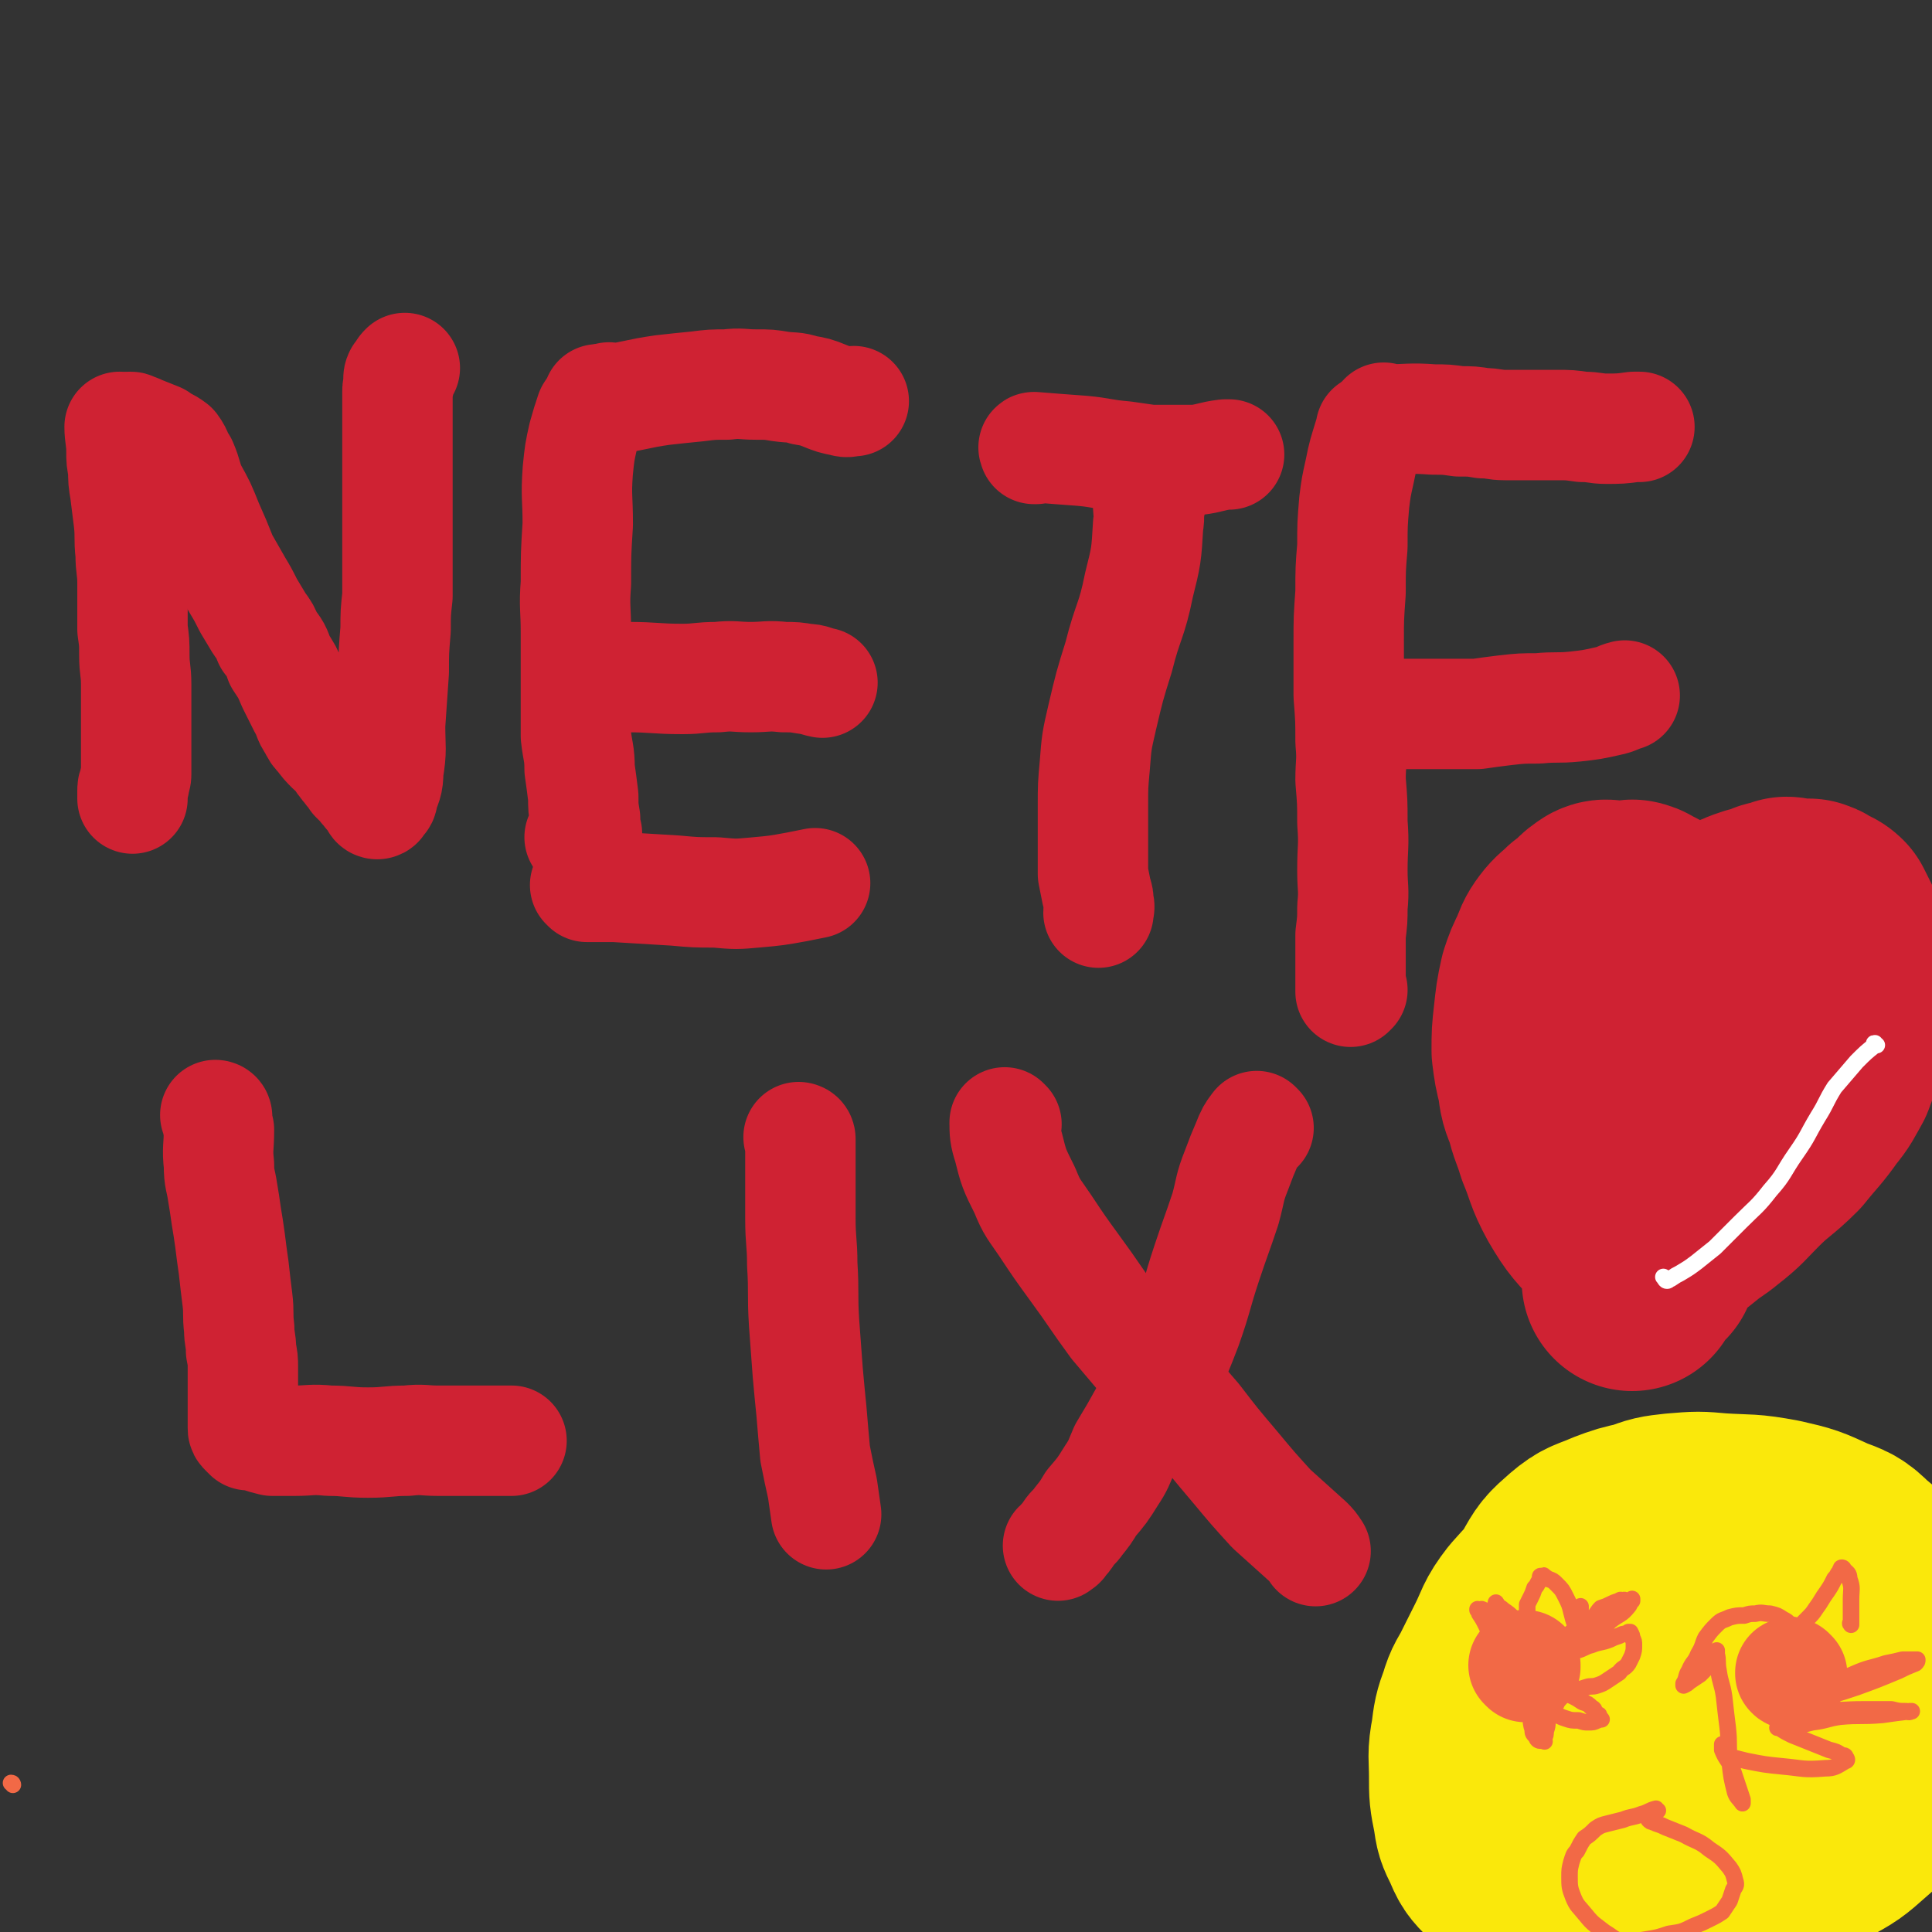
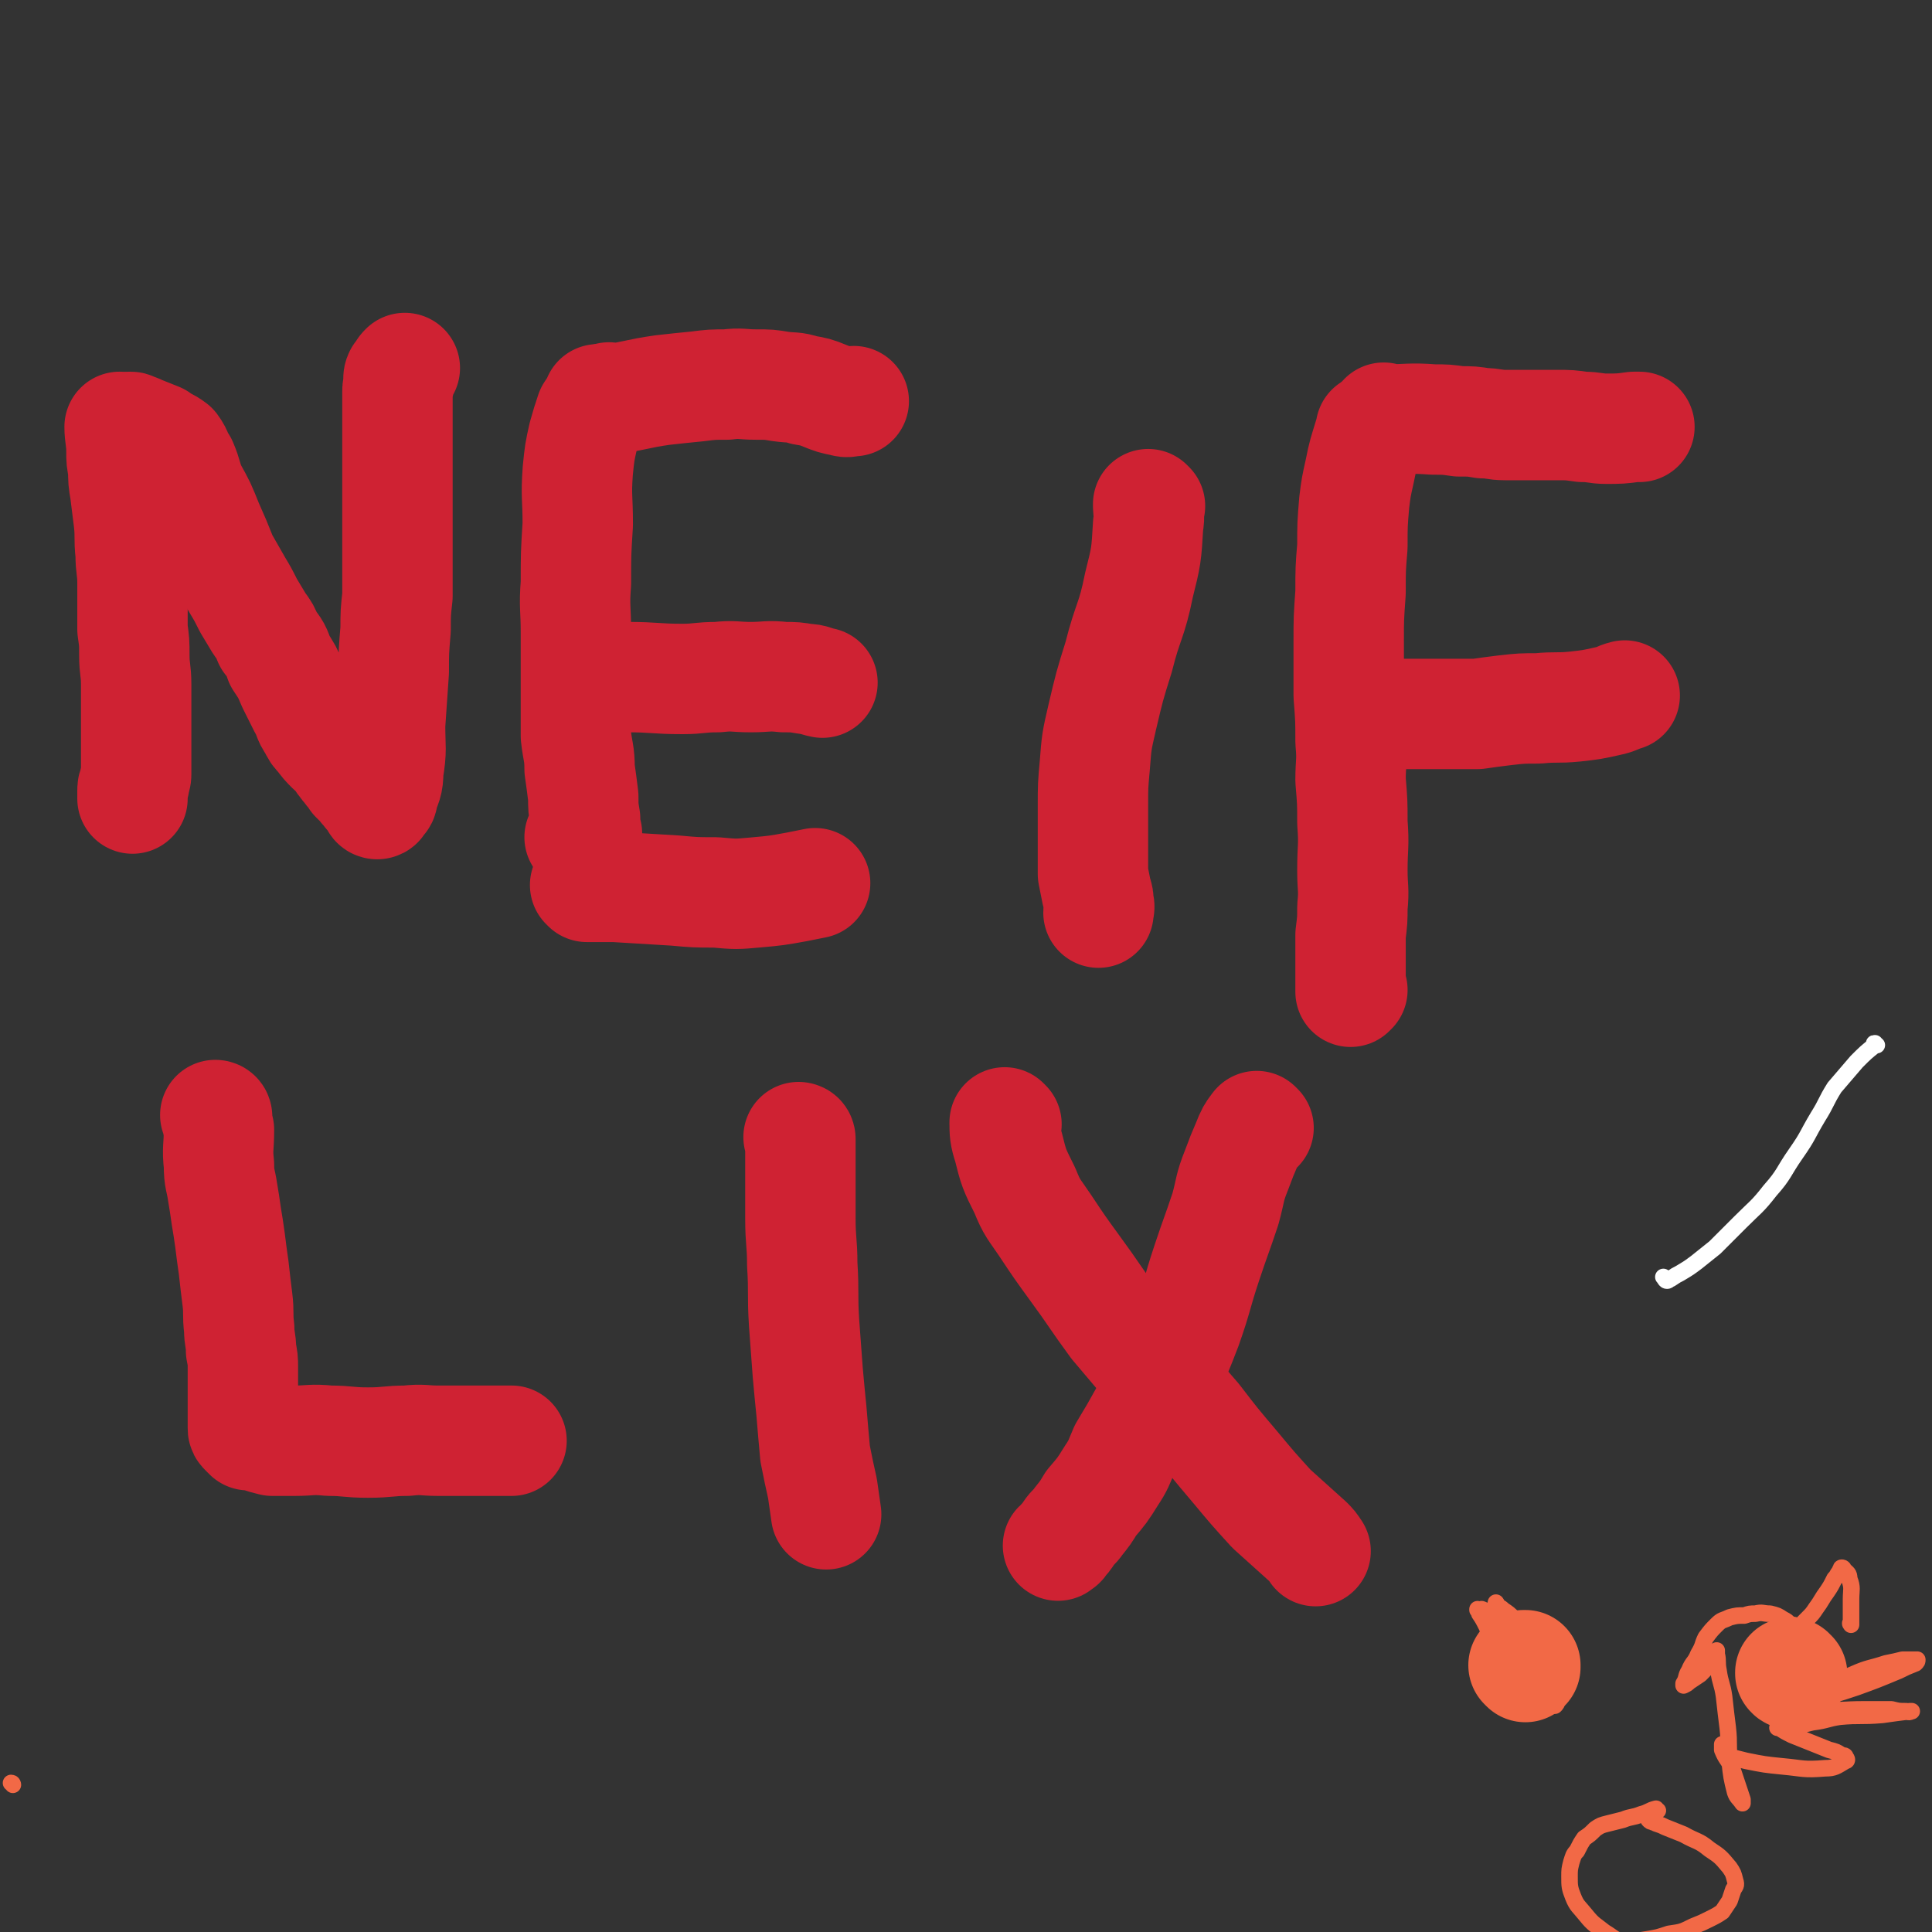
<svg xmlns="http://www.w3.org/2000/svg" viewBox="0 0 1050 1050" version="1.1">
  <rect x="0" y="0" width="1050" height="1050" fill="#333333" stroke="none" />
  <g fill="none" stroke="#CF2233" stroke-width="60" stroke-linecap="round" stroke-linejoin="round">
    <path d="M66,233c0,0 0,-1 -1,-1 0,0 1,1 1,1 0,0 0,0 0,0 0,0 0,-1 -1,-1 0,0 1,1 1,1 0,0 0,0 0,0 0,0 -1,-1 -1,-1 0,5 1,7 1,13 0,5 0,5 1,10 0,6 0,6 1,12 1,8 1,8 2,16 1,9 0,9 1,18 0,8 1,8 1,16 0,6 0,6 0,13 0,6 0,6 0,12 1,7 1,7 1,14 0,8 1,8 1,16 0,8 0,8 0,15 0,6 0,6 0,12 0,4 0,4 0,8 0,4 0,4 0,7 0,3 0,3 0,7 0,2 -1,2 -1,5 -1,2 -1,2 -1,4 0,1 0,1 0,2 0,1 0,1 0,1 0,0 0,0 0,1 0,0 0,0 0,0 " />
    <path d="M72,233c0,0 0,-1 -1,-1 0,0 1,1 1,1 0,0 0,0 0,0 0,0 0,-1 -1,-1 0,0 1,1 1,1 0,0 0,0 0,0 2,0 2,0 4,1 5,2 5,2 10,4 4,3 4,2 8,5 3,4 2,5 5,9 3,7 2,7 5,14 5,9 5,9 9,19 4,9 4,9 8,19 4,7 4,7 8,14 3,5 3,5 6,11 3,5 3,5 6,10 3,4 3,4 5,9 4,5 4,5 6,11 4,6 4,6 7,13 3,6 3,6 6,12 3,5 2,6 5,10 2,4 2,4 4,6 3,4 3,4 6,7 2,2 2,1 4,3 1,2 1,3 3,5 1,2 2,2 3,4 2,2 2,2 3,4 2,2 2,2 4,3 1,2 0,2 2,3 1,2 1,2 3,4 1,1 1,1 2,2 0,0 0,0 1,1 0,0 0,0 0,1 0,0 0,0 0,0 0,0 -1,-1 -1,-1 0,0 0,1 1,1 0,0 1,0 1,-1 2,-2 2,-2 2,-4 2,-6 3,-6 3,-13 2,-12 1,-12 1,-25 1,-14 1,-14 2,-29 0,-11 0,-11 1,-23 0,-9 0,-9 1,-18 0,-10 0,-10 0,-19 0,-10 0,-10 0,-20 0,-10 0,-10 0,-19 0,-7 0,-7 0,-14 0,-6 0,-6 0,-13 0,-6 0,-6 0,-11 0,-5 0,-5 0,-9 0,-3 0,-3 0,-6 0,-2 0,-2 1,-5 0,-2 -1,-2 0,-4 0,0 0,0 1,-1 1,-2 1,-2 2,-3 0,0 0,0 0,0 " />
    <path d="M326,218c0,0 -1,-1 -1,-1 0,0 0,1 1,1 0,0 0,0 0,0 0,0 -1,-1 -1,-1 0,0 0,1 1,1 0,0 0,0 0,0 -1,0 -1,-1 -1,0 -2,3 -2,3 -4,6 -2,6 -2,6 -4,13 -2,9 -2,9 -3,19 -1,14 0,14 0,29 -1,16 -1,16 -1,32 -1,13 0,13 0,27 0,15 0,15 0,31 0,12 0,12 0,25 1,9 2,9 2,18 1,7 1,7 2,15 0,6 0,6 1,12 0,4 0,4 1,8 0,0 0,1 0,1 -2,0 -3,0 -4,1 " />
    <path d="M332,217c0,0 -1,-1 -1,-1 0,0 0,1 1,1 0,0 0,0 0,0 0,0 -1,-1 -1,-1 0,0 0,1 1,1 0,0 0,0 0,0 14,-2 14,-3 28,-5 9,-1 9,-1 19,-2 8,-1 8,-1 16,-1 8,-1 8,0 16,0 7,0 7,0 13,1 7,1 7,0 13,2 6,1 6,1 11,3 5,2 5,2 10,3 3,1 3,0 6,0 " />
    <path d="M321,367c0,0 -1,-1 -1,-1 0,0 0,0 1,1 0,0 0,0 0,0 0,0 -1,-1 -1,-1 10,0 11,1 21,2 15,0 15,1 30,1 9,0 9,-1 19,-1 9,-1 9,0 18,0 9,0 9,-1 18,0 6,0 6,0 12,1 4,0 4,1 9,2 0,0 0,0 0,0 " />
    <path d="M319,482c0,0 -1,-1 -1,-1 0,0 0,0 1,1 0,0 0,0 0,0 8,0 8,0 15,0 17,1 17,1 33,2 11,1 11,1 22,1 11,1 11,1 22,0 11,-1 11,-1 22,-3 5,-1 5,-1 10,-2 0,0 0,0 0,0 " />
-     <path d="M563,244c0,0 -1,-1 -1,-1 0,0 0,1 0,1 0,0 0,0 0,0 1,0 -1,-1 0,-1 12,1 13,1 26,2 11,1 11,2 23,3 7,1 7,1 14,2 6,0 6,0 12,0 7,0 7,0 13,0 8,-1 8,-2 16,-3 1,0 1,0 2,0 " />
    <path d="M625,275c0,0 -1,-1 -1,-1 0,0 0,1 0,1 0,0 0,0 0,0 1,0 0,-1 0,-1 0,5 1,6 0,11 -1,17 -1,17 -5,33 -4,20 -6,19 -11,39 -5,16 -5,16 -9,33 -3,13 -3,13 -4,26 -1,11 -1,11 -1,22 0,11 0,11 0,21 0,8 0,8 0,16 1,5 1,5 2,10 1,3 1,3 1,6 1,2 0,3 0,5 " />
    <path d="M746,234c0,0 -1,-1 -1,-1 0,0 0,1 0,1 0,0 0,0 0,0 1,0 0,-1 0,-1 0,0 0,0 0,1 0,1 0,1 -1,3 -3,10 -3,9 -5,19 -2,9 -2,9 -3,17 -1,12 -1,12 -1,24 -1,12 -1,12 -1,25 -1,14 -1,14 -1,27 0,15 0,15 0,29 1,13 1,13 1,25 1,11 0,11 0,21 1,12 1,12 1,23 1,13 0,13 0,26 0,10 1,10 0,20 0,7 0,7 -1,15 0,7 0,7 0,15 0,5 0,5 0,11 0,2 0,2 0,4 0,0 0,1 0,1 1,-1 1,-1 1,-1 0,0 0,0 0,0 " />
    <path d="M753,228c0,0 -1,-1 -1,-1 0,0 0,1 0,1 0,0 0,0 0,0 1,0 0,-1 0,-1 0,0 0,1 0,1 14,0 14,-1 27,0 7,0 7,0 14,1 7,0 7,0 13,1 6,0 6,1 12,1 7,0 7,0 14,0 7,0 7,0 14,0 7,0 7,0 14,1 7,0 7,1 13,1 7,0 8,0 15,-1 1,0 1,0 3,0 " />
    <path d="M753,388c0,0 -1,-1 -1,-1 0,0 0,0 0,1 0,0 0,0 0,0 8,0 8,0 16,0 10,0 10,0 21,0 7,0 7,0 14,0 7,-1 7,-1 15,-2 9,-1 9,-1 18,-1 10,-1 10,0 20,-1 9,-1 9,-1 18,-3 5,-1 5,-2 9,-3 " />
    <path d="M118,607c0,0 0,-1 -1,-1 0,0 1,0 1,1 0,0 0,0 0,0 0,0 0,-1 -1,-1 0,0 1,0 1,1 0,0 0,0 0,0 0,3 0,3 1,7 0,10 -1,10 0,19 0,8 1,8 2,15 1,6 1,6 2,13 1,6 1,6 2,13 1,8 1,8 2,15 1,9 1,9 2,17 1,8 0,8 1,16 0,6 1,6 1,12 1,5 1,5 1,9 0,4 0,4 0,9 0,3 0,3 0,6 0,2 0,2 0,5 0,2 0,2 0,4 0,2 0,2 0,3 0,2 0,2 0,3 0,1 0,1 0,2 0,0 0,0 0,1 0,1 0,1 1,2 0,0 0,0 1,1 1,0 1,1 1,1 0,0 0,-1 1,0 2,0 2,0 5,1 3,1 3,1 7,2 6,0 6,0 12,0 9,0 9,-1 19,0 10,0 10,1 21,1 11,0 11,-1 21,-1 9,-1 9,0 17,0 7,0 7,0 14,0 5,0 5,0 10,0 3,0 3,0 6,0 2,0 2,0 4,0 1,0 1,0 2,0 0,0 0,0 1,0 1,0 1,0 2,0 0,0 0,0 1,0 " />
    <path d="M435,619c0,0 -1,-1 -1,-1 0,0 0,0 1,1 0,0 0,0 0,0 0,0 -1,-1 -1,-1 0,0 1,0 1,1 0,7 0,7 0,14 0,15 0,15 0,29 0,13 1,13 1,25 1,16 0,16 1,32 1,13 1,13 2,27 1,11 1,11 2,21 1,12 1,12 2,23 2,10 2,10 4,19 1,7 1,7 2,14 0,0 0,0 0,0 " />
    <path d="M547,611c0,0 -1,-1 -1,-1 0,0 0,0 0,1 0,0 0,0 0,0 1,0 0,-1 0,-1 0,5 0,7 2,13 3,12 3,12 9,24 4,10 5,10 11,19 8,12 8,12 16,23 11,15 11,16 22,31 11,13 11,13 22,26 11,13 11,12 22,25 10,13 10,13 21,26 10,12 10,12 20,23 10,9 10,9 20,18 2,2 2,2 4,5 " />
    <path d="M684,613c0,0 -1,-1 -1,-1 0,0 0,0 0,1 0,0 0,0 0,0 1,0 0,-1 0,-1 0,0 0,0 0,1 0,0 0,0 0,0 1,0 0,-1 0,-1 -3,4 -3,4 -5,9 -3,7 -3,7 -6,15 -4,10 -3,10 -6,21 -5,15 -5,14 -10,29 -6,18 -5,18 -11,35 -5,13 -5,13 -11,26 -6,11 -6,11 -12,22 -5,9 -5,9 -11,19 -3,7 -3,8 -7,14 -5,8 -5,8 -11,15 -3,5 -3,5 -7,10 -2,3 -3,3 -5,6 -2,3 -2,3 -4,5 0,1 -1,1 -2,2 " />
  </g>
  <g fill="none" stroke="#FAE80B" stroke-width="120" stroke-linecap="round" stroke-linejoin="round">
-     <path d="M946,846c-1,0 -1,-1 -1,-1 0,0 0,0 0,1 0,0 0,0 0,0 0,0 0,-1 0,-1 0,0 0,0 0,1 0,0 0,0 0,0 -13,-1 -13,-1 -26,-2 -6,-1 -6,-2 -12,-2 -5,-1 -5,-1 -11,0 -6,0 -6,0 -12,2 -7,2 -8,1 -14,5 -10,5 -10,5 -18,12 -10,8 -10,8 -18,17 -7,9 -6,10 -11,20 -4,8 -4,8 -8,16 -3,6 -4,6 -6,13 -3,8 -3,9 -4,17 -2,10 -1,11 -1,21 0,10 0,10 2,20 1,7 1,7 4,13 3,7 3,7 8,12 6,6 6,7 13,11 10,6 10,6 21,9 10,2 10,1 20,1 10,1 10,1 19,0 10,0 10,0 19,-3 13,-2 13,-2 25,-6 14,-5 14,-4 27,-10 13,-5 13,-5 25,-12 11,-6 11,-6 20,-14 9,-8 10,-8 16,-17 6,-9 5,-9 8,-19 2,-8 2,-9 2,-18 1,-11 1,-11 0,-22 -1,-13 -1,-14 -4,-26 -3,-11 -3,-12 -9,-21 -5,-8 -6,-8 -13,-14 -6,-6 -7,-6 -15,-9 -13,-6 -13,-6 -26,-9 -16,-3 -16,-2 -32,-3 -11,-1 -11,-1 -23,0 -9,1 -9,1 -17,4 -9,2 -9,2 -17,5 -9,4 -10,3 -17,9 -8,7 -8,7 -13,16 -7,12 -7,13 -10,27 -4,11 -4,12 -5,24 0,9 0,10 2,19 3,11 4,11 9,20 6,10 6,11 14,20 7,8 7,8 15,14 8,5 8,6 16,9 9,3 10,2 19,2 12,0 12,0 24,-2 13,-3 14,-2 26,-8 14,-7 14,-7 25,-18 11,-10 12,-11 19,-24 5,-9 6,-10 7,-21 1,-11 -1,-11 -4,-22 -3,-11 -4,-12 -9,-22 -4,-7 -4,-8 -10,-13 -5,-5 -5,-6 -12,-8 -13,-3 -13,-3 -27,-3 -16,1 -17,0 -31,6 -16,6 -16,8 -30,18 -13,9 -14,9 -25,21 -6,8 -8,8 -10,18 -2,7 -1,8 2,16 4,10 4,10 12,19 7,8 7,9 17,14 10,4 11,4 22,4 14,1 14,1 27,-3 15,-3 15,-4 28,-11 12,-6 12,-6 22,-15 6,-6 6,-7 10,-15 3,-6 3,-6 2,-12 -1,-7 -1,-7 -5,-13 -3,-6 -3,-6 -8,-10 -6,-4 -6,-4 -13,-5 -7,-1 -8,-1 -14,1 -9,3 -9,4 -17,10 -10,8 -10,7 -18,16 -6,8 -7,8 -9,18 -3,7 -2,8 -2,16 1,6 1,7 3,13 2,4 2,5 5,7 6,2 7,1 13,0 9,0 10,0 19,-3 12,-6 12,-7 23,-15 9,-7 10,-7 17,-16 4,-6 6,-7 6,-14 -1,-9 -2,-10 -7,-18 -5,-9 -5,-10 -13,-16 -7,-5 -8,-5 -16,-7 -7,-2 -7,-2 -14,0 -5,0 -5,1 -9,4 -5,5 -5,5 -9,11 -4,7 -4,7 -6,15 -2,8 -3,8 -2,17 1,7 2,7 5,15 2,7 1,8 6,14 5,6 5,7 12,10 10,4 11,3 22,4 13,1 13,0 26,-2 13,-2 13,-1 25,-6 8,-3 9,-3 14,-9 3,-4 3,-6 2,-10 -1,-7 -3,-7 -7,-13 -1,-1 -1,-1 -1,-2 " />
-   </g>
+     </g>
  <g fill="none" stroke="#F26946" stroke-width="60" stroke-linecap="round" stroke-linejoin="round">
    <path d="M829,906c0,0 -1,-1 -1,-1 0,0 0,0 0,0 0,0 0,0 0,0 1,1 0,0 0,0 0,0 0,0 0,0 0,0 0,0 0,0 1,0 1,0 1,0 0,0 0,0 0,0 " />
  </g>
  <g fill="none" stroke="#F26946" stroke-width="9" stroke-linecap="round" stroke-linejoin="round">
-     <path d="M840,902c0,0 -1,-1 -1,-1 0,0 0,0 0,0 0,0 0,0 0,0 1,1 0,0 0,0 0,0 0,0 0,0 0,0 0,0 0,0 3,-2 3,-2 6,-5 7,-6 6,-7 13,-12 3,-3 4,-3 8,-5 2,-2 2,-3 4,-5 3,-1 3,-1 5,-2 2,-1 2,-1 5,-2 1,-1 1,0 2,0 1,-1 1,0 2,0 1,0 1,0 2,0 1,0 1,0 1,0 0,0 0,0 0,0 0,0 0,0 0,0 0,0 0,-1 0,-1 -1,1 -1,3 -2,4 -4,5 -5,4 -10,8 -3,3 -3,3 -7,6 -4,2 -4,2 -8,5 -2,1 -2,1 -5,3 -1,1 -1,1 -2,1 0,1 0,1 0,1 0,1 -1,0 -1,0 0,1 0,1 0,1 0,0 0,0 0,0 1,1 -1,0 0,0 1,-1 2,0 5,-1 4,-1 4,-2 8,-3 5,-2 5,-1 10,-3 2,-1 2,-1 5,-2 2,-1 2,-1 3,-1 1,0 1,0 2,-1 0,0 0,0 1,0 0,0 0,0 0,0 1,2 1,2 1,3 1,2 1,2 1,4 0,3 0,3 -1,6 -1,2 -1,2 -2,4 -2,3 -3,2 -5,5 -3,2 -3,2 -6,4 -3,2 -3,2 -6,3 -3,1 -3,0 -6,1 -3,1 -3,1 -6,1 -2,1 -2,0 -4,0 -1,0 -1,0 -3,0 0,0 0,0 0,0 0,0 0,0 0,0 1,1 0,0 0,0 0,0 0,0 0,0 1,1 1,1 1,2 2,1 3,1 5,2 2,1 2,1 5,3 3,1 3,1 5,3 2,1 1,1 2,3 1,1 1,1 2,1 0,1 0,1 1,2 0,0 0,0 0,0 0,0 0,0 0,0 1,1 0,0 0,0 -1,0 -1,1 -2,1 -2,1 -2,1 -5,1 -2,0 -2,0 -5,-1 -4,0 -4,0 -7,-1 -3,-1 -3,-1 -6,-3 -1,0 -1,0 -2,-1 0,0 0,0 -1,-1 -1,0 -1,0 -1,-1 0,0 0,0 0,0 0,0 -1,0 -1,0 0,-1 1,0 1,0 0,0 0,0 0,0 0,1 0,1 0,2 0,3 0,3 0,5 0,3 0,3 -1,6 0,2 0,2 -1,4 0,0 0,0 0,0 0,1 0,1 0,1 0,0 0,0 0,0 1,1 0,0 0,0 -1,0 -1,0 -2,0 -1,0 -2,-1 -2,-2 -2,-2 -2,-2 -2,-4 -1,-3 -1,-4 -1,-7 0,-3 0,-3 0,-6 0,-3 0,-3 0,-5 0,-2 0,-2 0,-4 0,-1 0,-1 0,-2 0,0 0,0 0,0 1,1 0,0 0,0 0,0 0,0 0,0 0,0 0,0 0,0 -1,1 -1,1 -1,1 -2,1 -2,1 -3,2 -2,1 -2,2 -3,3 -1,1 -1,0 -2,0 0,1 0,1 -1,1 0,0 0,0 0,0 0,0 0,0 0,0 -1,0 -1,0 -2,0 0,0 0,0 0,0 0,0 0,0 0,-1 0,-1 -1,-1 -1,-2 0,-1 0,-2 0,-3 1,-2 1,-2 1,-4 0,0 0,0 0,-1 0,0 0,0 0,-1 1,0 1,0 1,-1 0,0 0,0 0,0 1,1 0,0 0,0 0,0 0,0 0,0 0,0 0,0 0,0 1,1 0,0 0,0 0,0 0,0 0,0 0,0 0,0 0,0 0,0 -1,0 -1,0 -1,1 0,1 -1,1 -2,1 -2,0 -5,0 -2,0 -2,0 -4,0 -1,1 -1,1 -2,1 -1,1 -1,0 -2,0 0,0 0,0 0,0 0,0 0,0 -1,0 0,0 0,0 0,0 1,1 0,1 0,0 0,0 0,0 0,-1 1,0 1,0 1,-1 1,-1 1,-1 2,-2 4,-2 4,-2 7,-4 4,-3 4,-3 8,-5 4,-1 4,-1 8,-2 2,-1 2,-1 4,-2 0,0 0,0 1,-1 1,0 1,0 1,0 0,0 0,0 0,0 1,1 0,1 0,0 -1,-1 0,-1 -1,-2 -1,-3 -1,-3 -2,-5 0,-1 0,-1 -1,-3 0,-1 0,-1 -1,-2 -1,-1 -1,-1 -2,-2 0,-1 0,-1 0,-2 0,-3 0,-3 0,-6 1,-2 1,-2 2,-4 1,-2 1,-2 2,-5 1,-1 1,-1 2,-3 1,-1 1,-1 1,-2 0,-1 0,-1 0,-1 0,-1 1,0 1,0 1,-1 1,-1 1,0 1,0 1,0 2,1 3,1 3,1 5,3 3,3 3,3 5,7 2,4 2,4 3,8 1,4 1,4 2,7 0,2 0,2 0,3 0,1 0,1 0,1 0,0 0,0 0,0 1,1 0,0 0,0 0,0 0,1 0,0 1,-2 1,-3 2,-6 1,-4 1,-4 1,-8 " />
    <path d="M840,902c0,0 -1,-1 -1,-1 0,0 0,0 0,0 0,0 0,0 0,0 1,1 0,0 0,0 0,0 0,0 0,0 0,0 0,0 0,0 1,1 0,0 0,0 0,0 0,0 0,0 0,0 0,0 0,0 1,1 0,0 0,0 -1,-1 -1,0 -2,-1 -2,0 -2,0 -4,-1 -1,0 -2,0 -2,0 0,3 0,3 1,6 0,3 0,3 2,6 2,2 2,2 4,4 2,1 1,1 3,2 1,1 1,0 2,0 1,1 1,0 1,0 0,0 0,0 0,0 0,-2 0,-3 -1,-5 -1,-6 0,-7 -3,-12 -3,-7 -4,-7 -8,-12 -4,-5 -4,-4 -9,-8 -3,-3 -3,-3 -6,-5 -2,-2 -2,-1 -4,-3 0,0 0,0 0,0 0,0 0,0 0,0 1,0 0,-1 0,-1 0,0 0,0 0,1 1,2 1,2 2,5 1,3 1,4 3,7 2,3 3,3 6,5 3,3 4,2 7,5 3,1 3,2 5,3 2,0 2,0 5,-1 0,0 0,0 0,0 1,0 1,0 1,0 0,1 0,2 0,1 -1,0 -1,-2 -2,-3 -6,-5 -6,-5 -12,-9 -7,-4 -7,-4 -14,-7 -4,-2 -4,-2 -8,-3 -1,-1 -1,0 -3,0 0,-1 0,0 0,0 0,0 0,0 0,0 1,1 1,1 1,2 2,3 2,3 4,7 2,5 2,5 5,9 2,3 3,3 6,5 4,2 4,2 7,3 3,1 3,1 6,1 1,1 1,0 2,0 1,0 1,0 1,0 0,0 0,0 0,0 1,0 1,0 1,0 0,0 -1,1 -2,0 -3,0 -3,0 -6,-1 -3,0 -3,0 -6,1 -3,0 -3,0 -6,2 -3,1 -3,1 -6,3 -2,1 -2,1 -4,2 -1,0 -1,0 -1,0 0,1 0,1 0,1 0,1 0,1 0,2 1,1 1,1 2,2 1,1 1,2 3,2 2,1 3,1 6,0 4,0 4,0 8,-1 4,-2 4,-2 8,-4 3,-2 3,-2 5,-4 2,-2 2,-2 4,-5 1,0 1,-1 1,-2 0,0 0,0 0,-1 1,0 1,0 1,-1 0,0 0,0 0,0 1,1 0,0 0,0 -1,0 -1,0 -2,1 -2,1 -2,1 -4,3 -2,2 -2,2 -4,4 -2,1 -2,1 -3,3 0,2 0,2 -1,3 0,1 0,1 -1,2 0,1 0,1 0,1 0,0 0,0 0,0 0,1 0,1 0,2 1,0 1,-1 1,-1 2,1 2,2 3,2 2,0 2,0 4,-1 2,0 2,0 4,0 0,0 0,0 1,0 0,0 0,0 0,0 1,0 1,0 1,0 0,0 0,0 0,0 1,1 0,0 0,0 0,0 0,0 0,0 1,1 1,1 1,3 1,2 0,2 1,5 0,1 1,1 1,2 0,0 0,0 0,0 1,-1 1,-1 1,-2 " />
  </g>
  <g fill="none" stroke="#F26946" stroke-width="60" stroke-linecap="round" stroke-linejoin="round">
    <path d="M974,910c-1,0 -1,-1 -1,-1 0,0 0,0 0,0 0,0 0,0 0,0 0,1 0,0 0,0 0,0 0,0 0,0 0,0 0,0 0,0 0,1 0,0 0,0 " />
  </g>
  <g fill="none" stroke="#F26946" stroke-width="9" stroke-linecap="round" stroke-linejoin="round">
    <path d="M983,925c-1,0 -1,-1 -1,-1 -1,0 0,0 0,0 0,0 0,0 0,0 0,1 0,0 0,0 -1,0 0,0 0,0 0,0 0,0 0,0 0,1 0,0 0,0 -1,0 0,1 0,0 4,-2 3,-2 7,-5 9,-5 9,-5 18,-9 9,-4 9,-3 18,-6 5,-1 5,-1 9,-2 3,0 3,0 5,0 1,0 1,0 2,0 0,0 0,0 0,0 1,0 1,0 1,0 0,1 0,1 -1,2 -5,2 -5,2 -9,4 -12,5 -12,5 -23,9 -12,4 -12,4 -25,7 -8,2 -8,2 -17,3 -3,0 -3,0 -6,0 -1,0 -1,0 -1,0 0,0 0,0 0,0 5,1 5,1 10,1 10,1 10,1 20,1 11,1 11,0 23,0 7,0 7,0 15,0 4,1 4,1 8,1 2,1 2,0 3,0 0,0 0,0 0,0 -1,0 -1,0 -1,0 -8,1 -8,1 -15,2 -12,1 -12,0 -23,1 -7,1 -7,2 -15,3 -4,1 -4,1 -9,2 -3,1 -3,1 -6,1 -2,1 -2,0 -4,0 0,0 0,0 0,0 0,0 0,0 0,0 1,0 1,0 1,0 3,2 3,2 7,4 5,2 5,2 10,4 5,2 5,2 10,4 4,1 4,1 7,3 1,0 2,0 2,1 1,1 1,2 0,2 -5,3 -6,4 -11,4 -12,1 -12,0 -23,-1 -10,-1 -10,-1 -20,-3 -4,-1 -4,-1 -8,-2 -1,-1 -2,-1 -3,-2 -1,-1 0,-2 -1,-3 0,0 -1,0 -1,-1 0,0 0,0 0,-1 0,0 0,0 0,0 0,2 0,2 0,3 2,5 3,5 5,9 2,6 2,6 4,12 1,3 1,3 2,6 0,1 0,1 0,1 0,1 0,1 0,1 -2,-3 -3,-3 -4,-6 -2,-8 -2,-8 -3,-17 -1,-9 0,-9 -1,-18 -1,-8 -1,-8 -2,-17 -1,-7 -2,-7 -3,-14 -1,-5 0,-5 -1,-9 0,-1 0,-1 0,-2 0,0 0,0 0,0 0,1 0,0 0,0 0,0 0,0 0,0 0,0 0,0 0,0 -2,3 -1,4 -3,6 -3,4 -3,4 -6,7 -3,2 -3,2 -6,4 -1,1 -1,1 -3,2 0,0 0,0 0,0 0,0 0,0 0,0 0,1 0,1 0,0 0,0 0,0 0,-1 2,-3 1,-4 3,-7 2,-5 3,-4 5,-9 3,-5 2,-5 4,-9 3,-4 3,-4 6,-7 3,-3 3,-2 7,-4 4,-1 4,-1 8,-1 3,-1 3,-1 6,-1 4,-1 4,0 8,0 4,1 4,1 7,3 2,1 2,1 4,3 2,0 2,0 3,1 1,0 1,0 1,0 1,0 1,0 1,0 2,-2 2,-2 4,-4 3,-3 3,-3 5,-6 3,-4 3,-5 6,-9 2,-3 2,-3 4,-7 2,-2 1,-2 3,-4 0,-1 0,-1 1,-1 0,0 0,0 0,0 0,0 -1,-1 0,-1 0,0 1,0 1,1 2,2 3,2 3,5 2,5 1,6 1,11 0,6 0,6 0,11 0,1 0,1 0,3 0,0 0,0 0,0 0,0 0,-1 0,-1 -1,0 0,1 0,1 " />
    <path d="M901,984c-1,0 -1,-1 -1,-1 0,0 0,0 0,0 0,0 0,0 0,0 0,1 0,0 0,0 0,0 0,0 0,0 0,0 0,0 0,0 0,1 0,0 0,0 -4,1 -4,2 -8,3 -5,2 -5,1 -10,3 -4,1 -4,1 -8,2 -4,1 -4,1 -7,3 -3,3 -3,3 -6,5 -2,3 -2,3 -4,7 -2,2 -2,3 -3,6 -1,4 -1,4 -1,8 0,5 0,6 2,11 2,5 3,5 7,10 4,5 5,5 10,9 5,3 5,4 9,5 7,1 7,0 14,-1 6,-1 6,-1 12,-3 7,-1 7,-1 13,-4 5,-2 5,-2 9,-4 4,-2 4,-2 7,-4 2,-3 2,-3 4,-6 1,-3 1,-3 2,-6 1,-2 2,-2 1,-5 -1,-4 -1,-4 -3,-7 -5,-6 -5,-6 -11,-10 -6,-5 -7,-4 -14,-8 -5,-2 -5,-2 -10,-4 -2,-1 -2,-1 -5,-2 -1,-1 -1,0 -2,-1 0,0 0,0 0,0 -1,0 -1,0 -2,-1 " />
    <path d="M7,970c0,0 0,-1 -1,-1 " />
  </g>
  <g fill="none" stroke="#CF2233" stroke-width="120" stroke-linecap="round" stroke-linejoin="round">
-     <path d="M895,686c-1,0 -1,-1 -1,-1 0,0 0,0 0,1 0,0 0,0 0,0 0,0 0,0 0,-1 0,0 0,0 0,-1 -7,-8 -8,-7 -15,-16 -10,-11 -11,-11 -18,-23 -6,-11 -5,-12 -10,-24 -3,-10 -4,-10 -6,-19 -3,-7 -3,-7 -4,-15 -2,-8 -2,-8 -3,-16 0,-9 0,-9 1,-18 1,-9 1,-10 3,-19 2,-6 2,-6 5,-12 2,-5 2,-6 5,-10 3,-4 4,-4 8,-8 3,-2 3,-2 6,-5 2,-2 2,-2 5,-4 2,-1 3,0 5,0 3,0 3,0 5,0 2,0 2,0 4,0 2,0 2,-1 3,0 2,0 2,1 4,2 3,1 3,1 5,3 1,2 1,2 3,4 2,3 2,3 4,6 2,4 1,5 2,9 1,4 2,4 2,9 1,3 0,3 0,7 0,2 0,2 0,5 0,1 0,1 0,2 0,0 0,0 0,0 0,0 0,-1 0,-1 0,0 0,0 0,1 0,0 0,0 0,0 1,-1 0,-1 1,-2 1,-3 1,-3 3,-7 2,-3 1,-3 4,-7 3,-4 3,-4 6,-7 5,-5 5,-5 10,-8 6,-4 6,-4 12,-8 5,-3 5,-3 11,-5 5,-1 5,-1 9,-3 4,-1 4,-1 7,-2 2,0 2,1 5,1 1,0 1,0 3,0 2,0 2,0 4,0 3,1 2,1 4,2 3,2 3,1 5,3 2,4 2,4 4,8 2,7 2,7 3,15 1,12 2,12 1,23 0,11 -1,11 -3,21 -2,8 -2,8 -5,16 -4,7 -4,8 -9,14 -7,10 -8,10 -16,20 -10,10 -11,9 -21,19 -8,8 -8,9 -17,16 -6,5 -6,4 -12,9 -5,4 -5,4 -10,8 -4,4 -4,4 -7,8 -3,3 -3,3 -6,7 -3,3 -3,3 -5,6 -1,2 0,3 -1,5 0,0 -1,0 -1,1 0,0 0,0 0,1 0,0 0,0 0,0 0,0 0,-1 0,-1 " />
-   </g>
+     </g>
  <g fill="none" stroke="#FFFFFF" stroke-width="9" stroke-linecap="round" stroke-linejoin="round">
    <path d="M1020,568c-1,0 -1,-1 -1,-1 -1,0 0,0 0,1 0,0 0,0 0,0 0,0 0,-1 0,-1 -1,0 0,0 0,1 0,0 0,0 0,0 -5,4 -5,4 -10,9 -6,7 -6,7 -12,14 -5,8 -4,8 -9,16 -6,10 -5,10 -12,20 -7,10 -6,11 -14,20 -7,9 -8,9 -16,17 -7,7 -7,7 -14,14 -5,4 -5,4 -10,8 -4,3 -4,3 -9,6 -2,1 -2,1 -5,3 -1,0 -1,1 -2,1 -1,0 -1,-1 -2,-2 0,0 0,0 0,0 " />
  </g>
</svg>